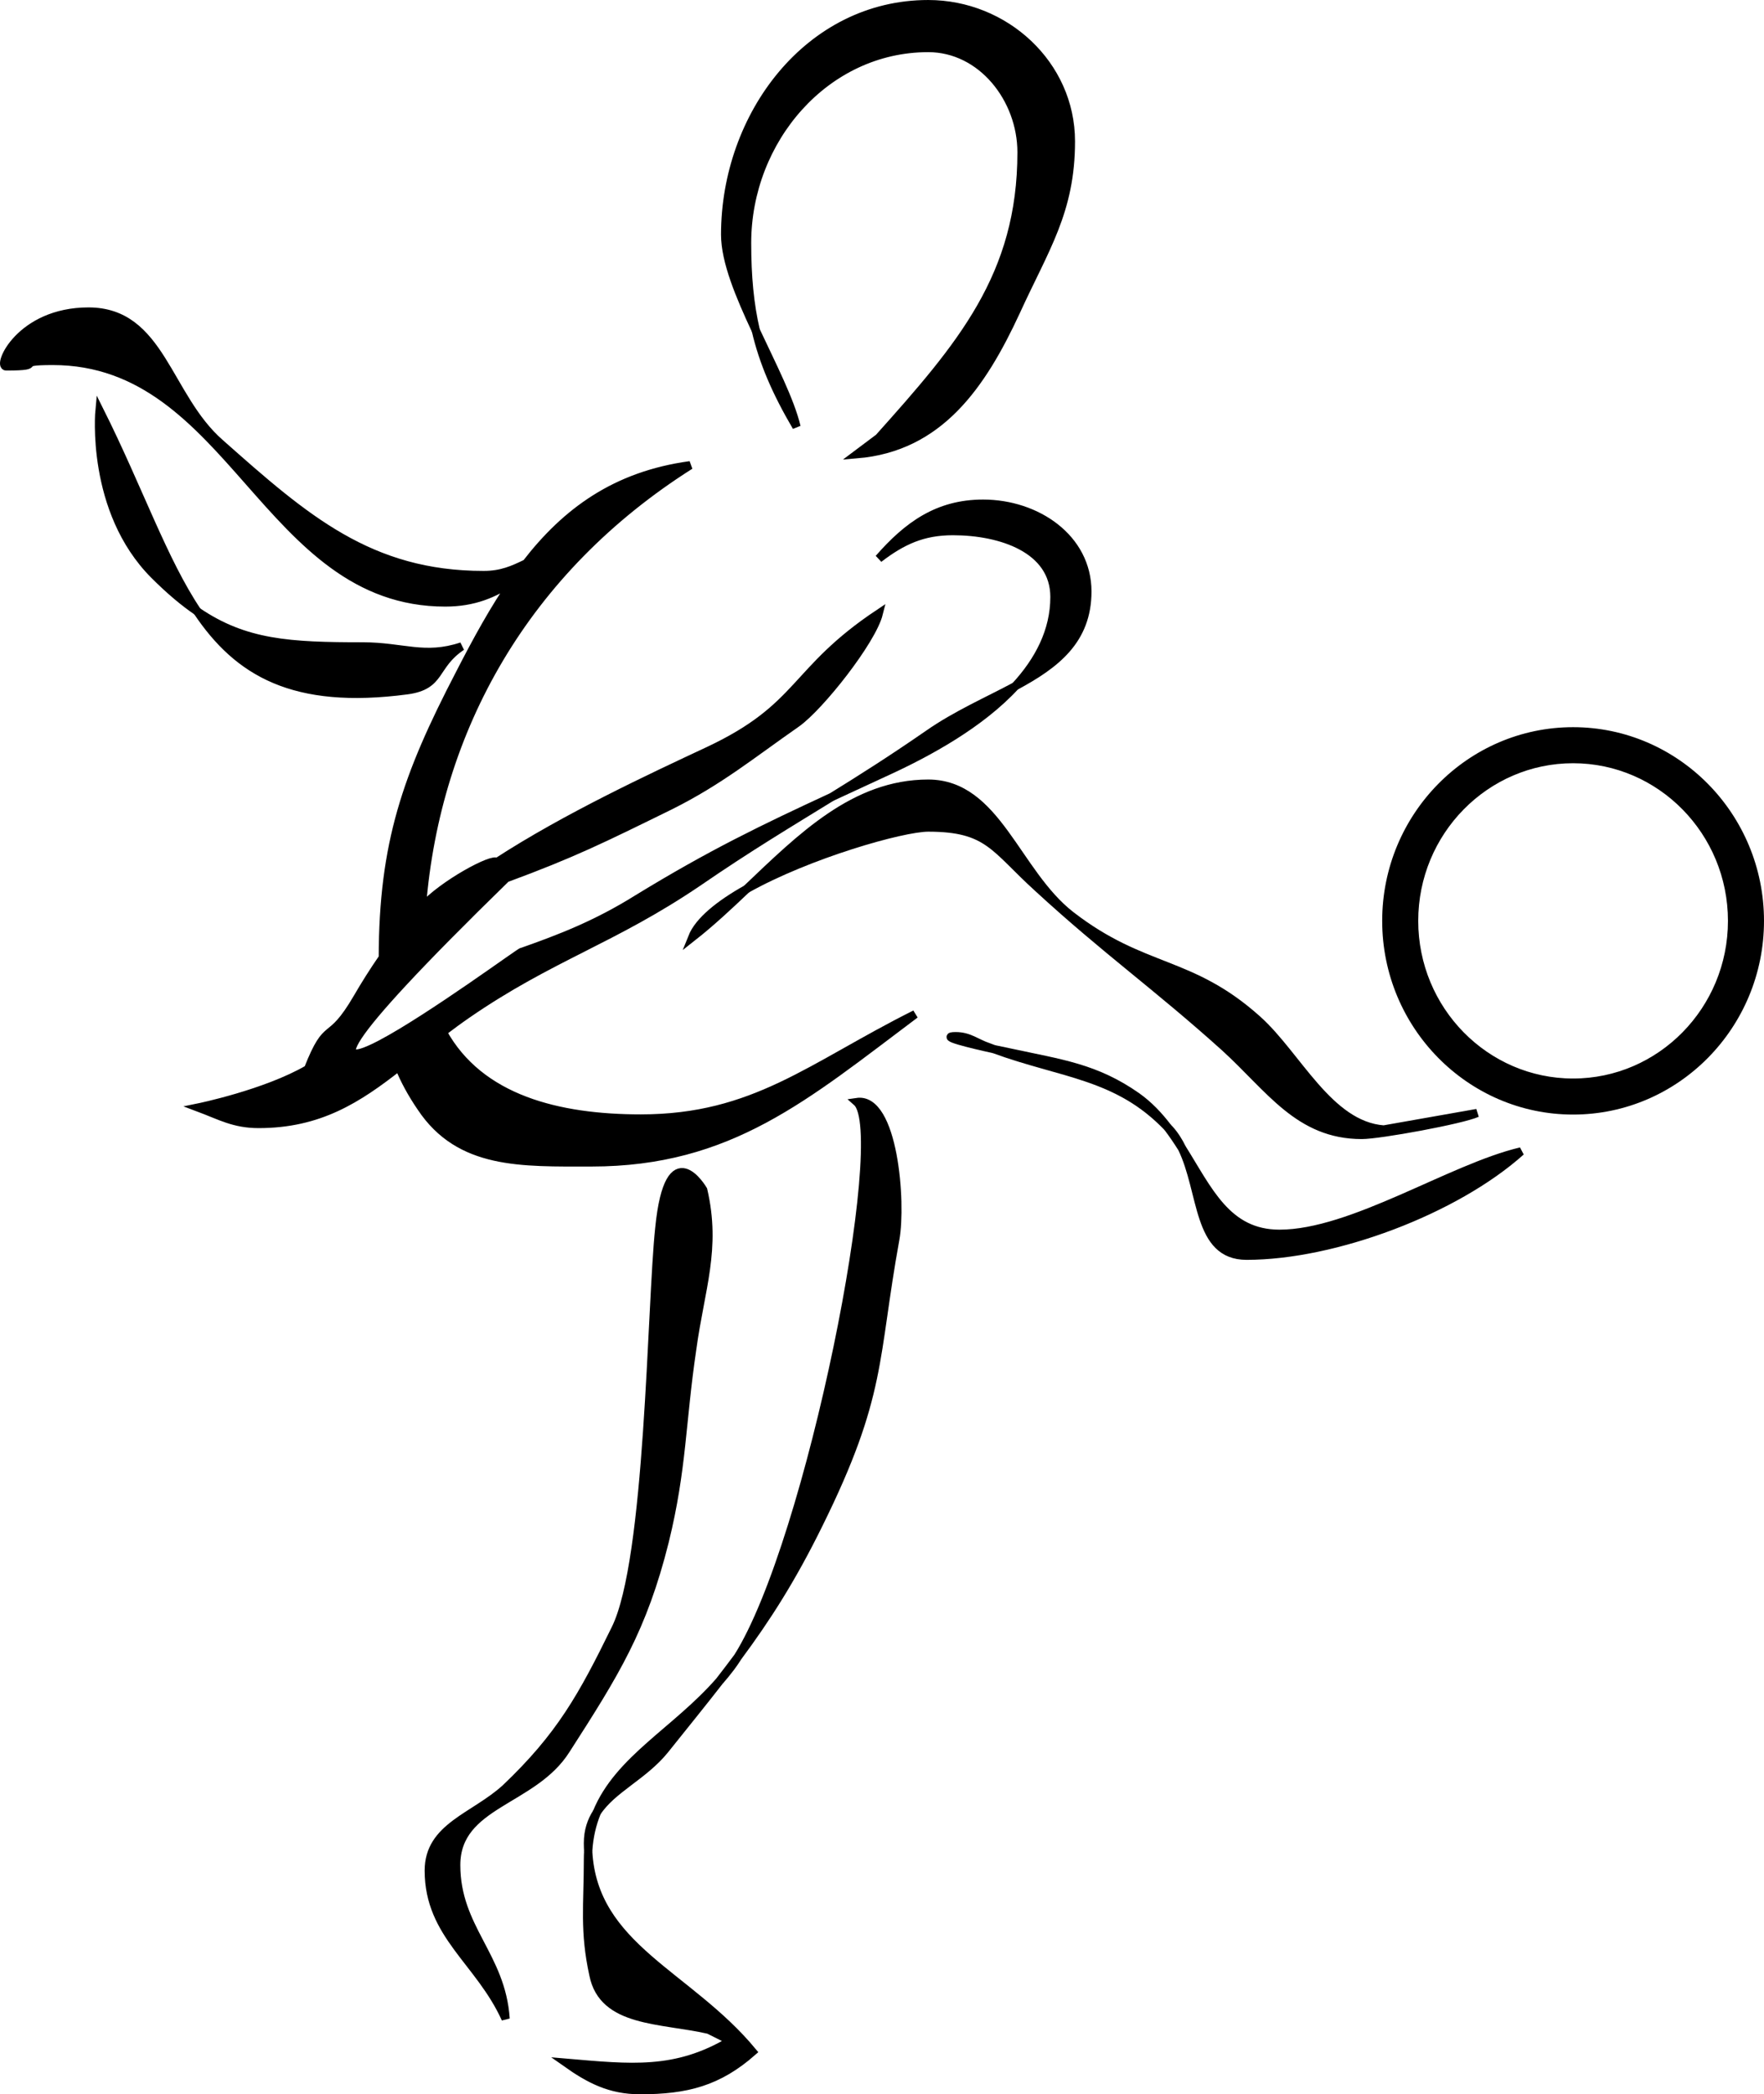
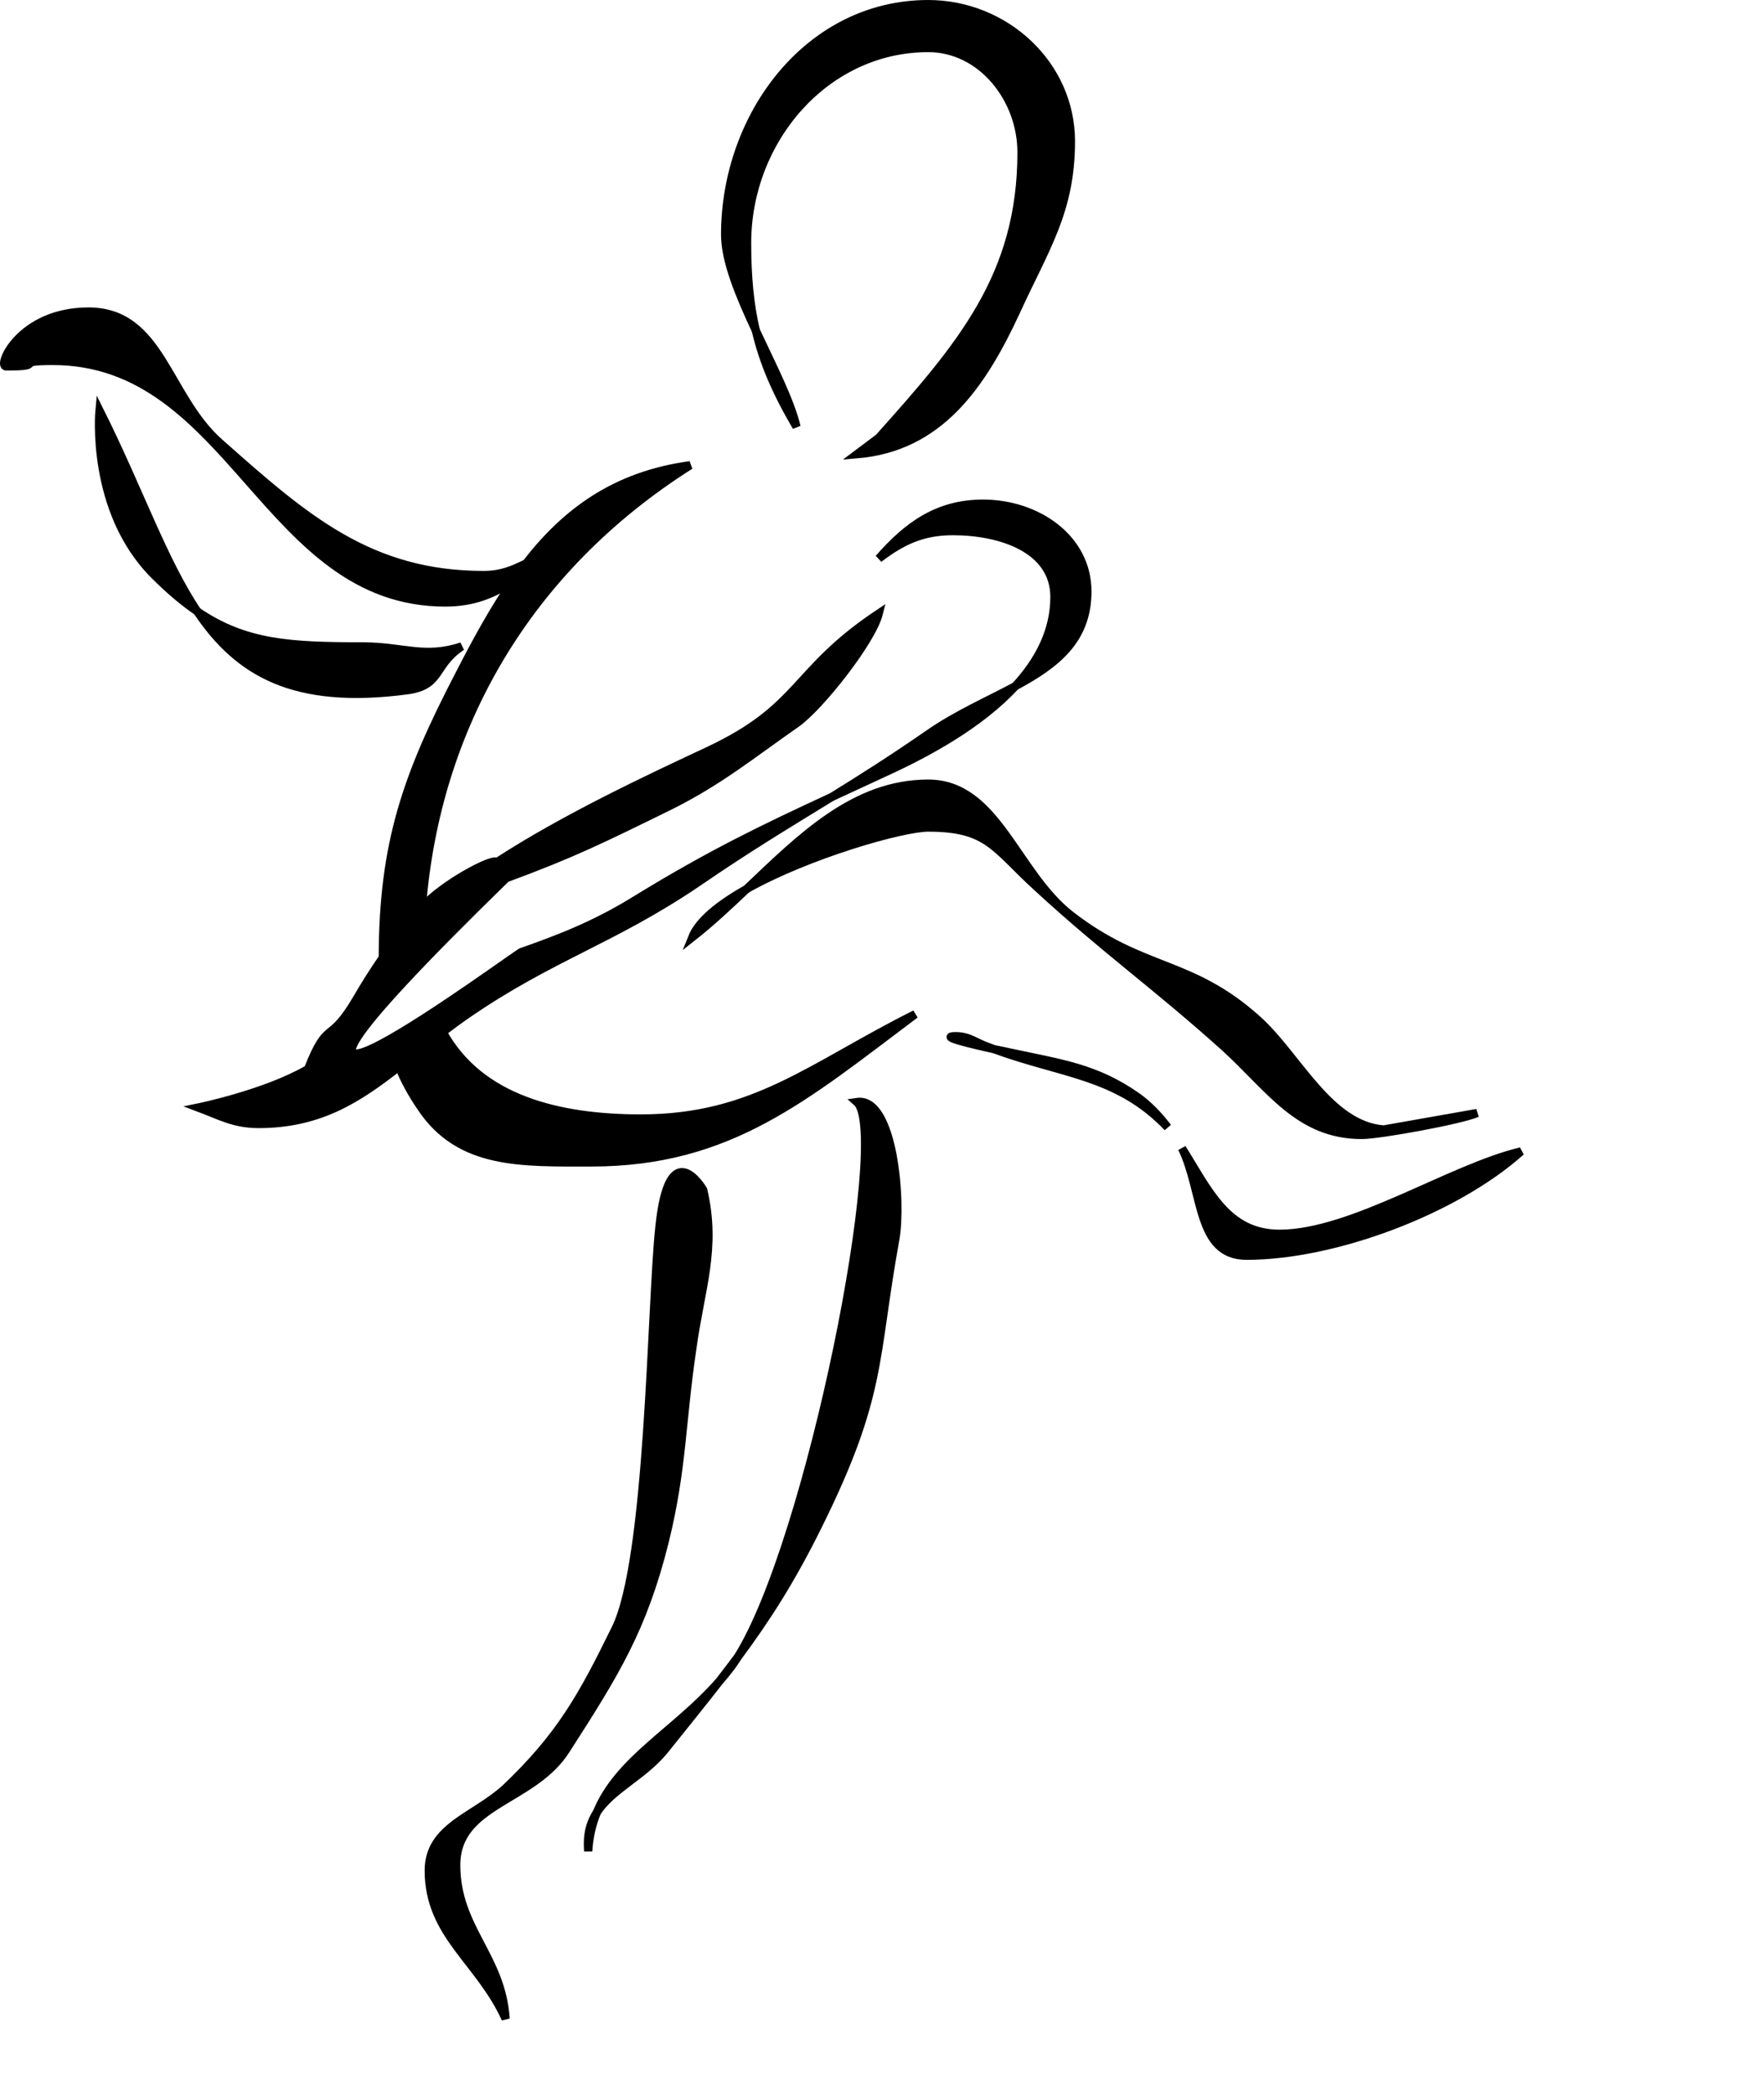
<svg xmlns="http://www.w3.org/2000/svg" version="1.1" x="0px" y="0px" width="539.393px" height="640.237px" viewBox="0 0 539.393 640.237" style="enable-background:new 0 0 539.393 640.237;" xml:space="preserve">
  <style type="text/css">
	.st0{stroke:#000000;stroke-width:2.517;stroke-miterlimit:3.864;}
</style>
  <defs>
</defs>
  <g>
    <path class="st0" d="M30.419,125.446c0,0-2.938,30.628,16.781,50.346c4.613,4.613,8.908,8.248,13.124,11.121   C49.834,171.268,42.487,149.583,30.419,125.446z" />
    <path class="st0" d="M124.399,211.034c10.816-1.424,7.973-7.554,16.781-13.426c-11.327,3.775-18.04,0-30.207,0   c-22.453,0-36.074-0.763-50.649-10.695C72.808,205.532,89.744,215.595,124.399,211.034z" />
    <path class="st0" d="M135.39,315.503c2.382-1.82,4.857-3.646,7.47-5.452c25.592-17.624,44.471-22.657,70.482-40.28   c15.848-10.896,28.043-18.137,40.984-26.123c-20.915,9.686-36.767,17.283-59.443,31.16c-12.639,7.898-23.821,12.154-35.374,16.23   c1.139-1.625-114.215,84.134-4.747-22.556c20.475-7.56,29.122-11.871,50.189-22.206c15.104-7.552,24.752-15.523,38.599-25.173   c7.133-5.033,23.075-25.174,25.174-33.563c-26.433,17.62-23.496,28.53-52.023,41.955c-17.359,8.121-43.678,20.352-64.759,34.072   c-0.948-1.592-16.568,6.674-22.951,13.882c0.008-0.112,0.014-0.221,0.023-0.333c4.35-54.372,31.677-103.004,82.023-134.888   c-22.815,3.109-37.936,14.236-50.123,30.001c-4.01,1.941-7.529,3.562-13.022,3.562c-34.821,0-54.54-17.201-80.552-40.275   c-16.365-14.265-18.042-40.277-40.278-40.277c-20.979,0-28.109,16.781-25.173,16.781c13.004,0,1.258-1.679,14.265-1.679   c54.962,0,65.029,73.841,119.991,73.841c8.691,0,14.901-2.646,20.915-6.69c-5.924,8.538-11.218,18.188-16.51,28.509   c-16.285,31.316-23.424,51.835-23.492,86.77c-2.89,4.185-5.503,8.34-7.763,12.243c-8.813,15.104-8.813,5.874-15.105,21.817   c-13.007,7.551-33.565,11.748-33.565,11.748c6.716,2.516,10.91,5.035,18.461,5.035c18.579,0,30.378-7.701,42.905-17.523   c1.675,4.109,3.879,8.209,6.813,12.488c11.747,17.621,30.627,16.78,52.022,16.78c42.377,0,65.452-20.138,99.016-45.309   c-31.886,15.938-49.088,31.883-83.91,31.883C170.885,341.933,146.73,336.105,135.39,315.503z" />
    <path class="st0" d="M211.665,286.554c5.738-4.508,11.2-9.617,16.614-14.765C220.069,276.401,213.696,281.476,211.665,286.554z" />
    <path class="st0" d="M374.452,320.118c13.843,12.586,22.656,26.848,41.954,26.848c5.454,0,30.627-4.611,35.242-6.707l-28.529,5.032   c-16.779-1.257-26.432-22.654-38.6-33.565c-20.557-18.458-34.822-14.682-57.059-31.885c-16.781-13.006-22.654-40.274-43.631-40.274   c-22.514,0-38.798,16.294-55.551,32.223c18.932-10.634,47.649-18.798,55.551-18.798c18.458,0,20.137,6.291,33.563,18.459   C338.371,290.748,353.475,301.237,374.452,320.118z" />
-     <path class="st0" d="M357.045,344.639c1.569,2.063,3.012,4.21,4.381,6.38c-1.015-2.087-2.228-4.031-3.755-5.727   C357.463,345.066,357.253,344.857,357.045,344.639z" />
    <path class="st0" d="M361.426,351.018c6.514,13.401,4.492,32.871,19.739,32.871c26.852,0,63.771-13.847,83.911-31.885   c-21.398,5.035-51.606,25.172-73.84,25.172C375.131,377.177,369.471,363.774,361.426,351.018z" />
    <path class="st0" d="M347.6,335.222c-12.587-8.811-23.076-10.068-38.599-13.426c-1.319-0.264-3.121-0.639-5.079-1.065   c20.785,7.661,37.742,7.803,53.123,23.908C354.379,341.135,351.338,337.88,347.6,335.222z" />
    <path class="st0" d="M292.218,316.763c-5.305,0,4.325,2.357,11.704,3.968c-0.543-0.2-1.086-0.401-1.634-0.612   C298.513,318.859,296.415,316.763,292.218,316.763z" />
    <path class="st0" d="M223.411,509.756c0.738-0.971,1.481-2.058,2.228-3.24c-1.839,2.48-3.73,4.96-5.688,7.479   C221.14,512.637,222.299,511.229,223.411,509.756z" />
    <path class="st0" d="M179.855,565.949c0.259-4.428,1.2-8.34,2.655-11.892c-1.687,2.596-2.73,5.611-2.73,9.402   C179.779,564.309,179.812,565.134,179.855,565.949z" />
-     <path class="st0" d="M181.458,603.735c2.936,14.683,20.558,13.425,35.243,16.781l6.71,3.357   c-16.782,10.069-30.626,8.391-50.345,6.712c7.133,5.032,13.426,8.393,22.657,8.393c14.265,0,23.912-2.519,34.403-11.747   c-19.594-23.678-48.713-31.87-50.271-61.282c-0.048,0.83-0.075,1.677-0.075,2.544C179.779,582.339,178.523,590.309,181.458,603.735   z" />
    <path class="st0" d="M262.011,336.899c10.554,9.338-14.23,134.496-36.372,169.616c8.815-11.886,16.446-23.795,24.626-40.393   c19.716-39.858,16.783-50.347,23.495-87.268C275.787,367.71,273.341,335.222,262.011,336.899z" />
    <path class="st0" d="M182.509,554.057c4.663-7.176,14.294-11.117,20.765-19.13c6.182-7.727,11.65-14.466,16.676-20.933   C206.643,529.188,189.158,537.822,182.509,554.057z" />
    <path class="st0" d="M173.067,534.928c15.104-23.494,23.496-36.919,30.208-63.77c5.452-22.237,5.035-36.083,8.391-58.74   c2.517-18.46,7.552-30.626,3.356-48.669c0,0-10.49-18.039-13.425,11.75c-2.519,23.493-2.938,101.531-13.427,122.51   c-10.069,20.559-16.782,32.723-33.564,48.67c-9.649,8.807-23.496,11.744-23.496,25.172c0,19.717,15.524,27.688,23.496,45.31   c-1.258-19.298-15.105-27.688-15.105-46.988C139.501,551.291,162.996,550.871,173.067,534.928z" />
    <path class="st0" d="M228.447,74.26c0-31.466,23.915-59.576,55.383-59.576c16.36,0,28.528,15.523,28.528,31.887   c0,37.758-18.462,59.158-43.634,87.267l-6.714,5.034c25.174-2.098,38.18-20.98,48.669-43.632   c8.81-19.301,16.781-30.628,16.781-52.025c0-23.495-20.137-41.955-43.631-41.955c-36.504,0-62.097,33.985-62.097,70.483   c0,8.114,4.439,18.707,9.372,29.268C229.226,92.977,228.447,84.473,228.447,74.26z" />
    <path class="st0" d="M231.106,101.01c2.291,9.786,6.224,18.871,12.445,29.471C241.648,122.444,236.121,111.743,231.106,101.01z" />
    <path class="st0" d="M332.497,180.826c0-16.363-15.525-26.852-31.885-26.852c-13.85,0-23.076,6.712-31.888,16.782   c7.133-5.453,13.428-8.389,22.656-8.389c14.683,0,31.046,5.452,31.046,20.135c0,10.385-4.767,19.457-11.972,27.271   C322.758,203.159,332.497,195.756,332.497,180.826z" />
    <path class="st0" d="M310.455,209.774c-8.441,4.541-18.089,8.711-26.625,14.688c-11.176,7.736-20.519,13.641-29.503,19.186   c5.014-2.322,10.315-4.763,16.075-7.439C284.115,229.974,299.902,221.222,310.455,209.774z" />
-     <path class="st0" d="M481.017,223.563c-31.493,0-57.115,26-57.115,57.958c0,31.955,25.622,57.952,57.115,57.952   c31.495,0,57.117-25.997,57.117-57.952C538.134,249.563,512.512,223.563,481.017,223.563z M481.017,330.97   c-26.805,0-48.611-22.183-48.611-49.448c0-27.27,21.807-49.454,48.611-49.454c26.806,0,48.613,22.185,48.613,49.454   C529.63,308.787,507.822,330.97,481.017,330.97z" />
  </g>
</svg>